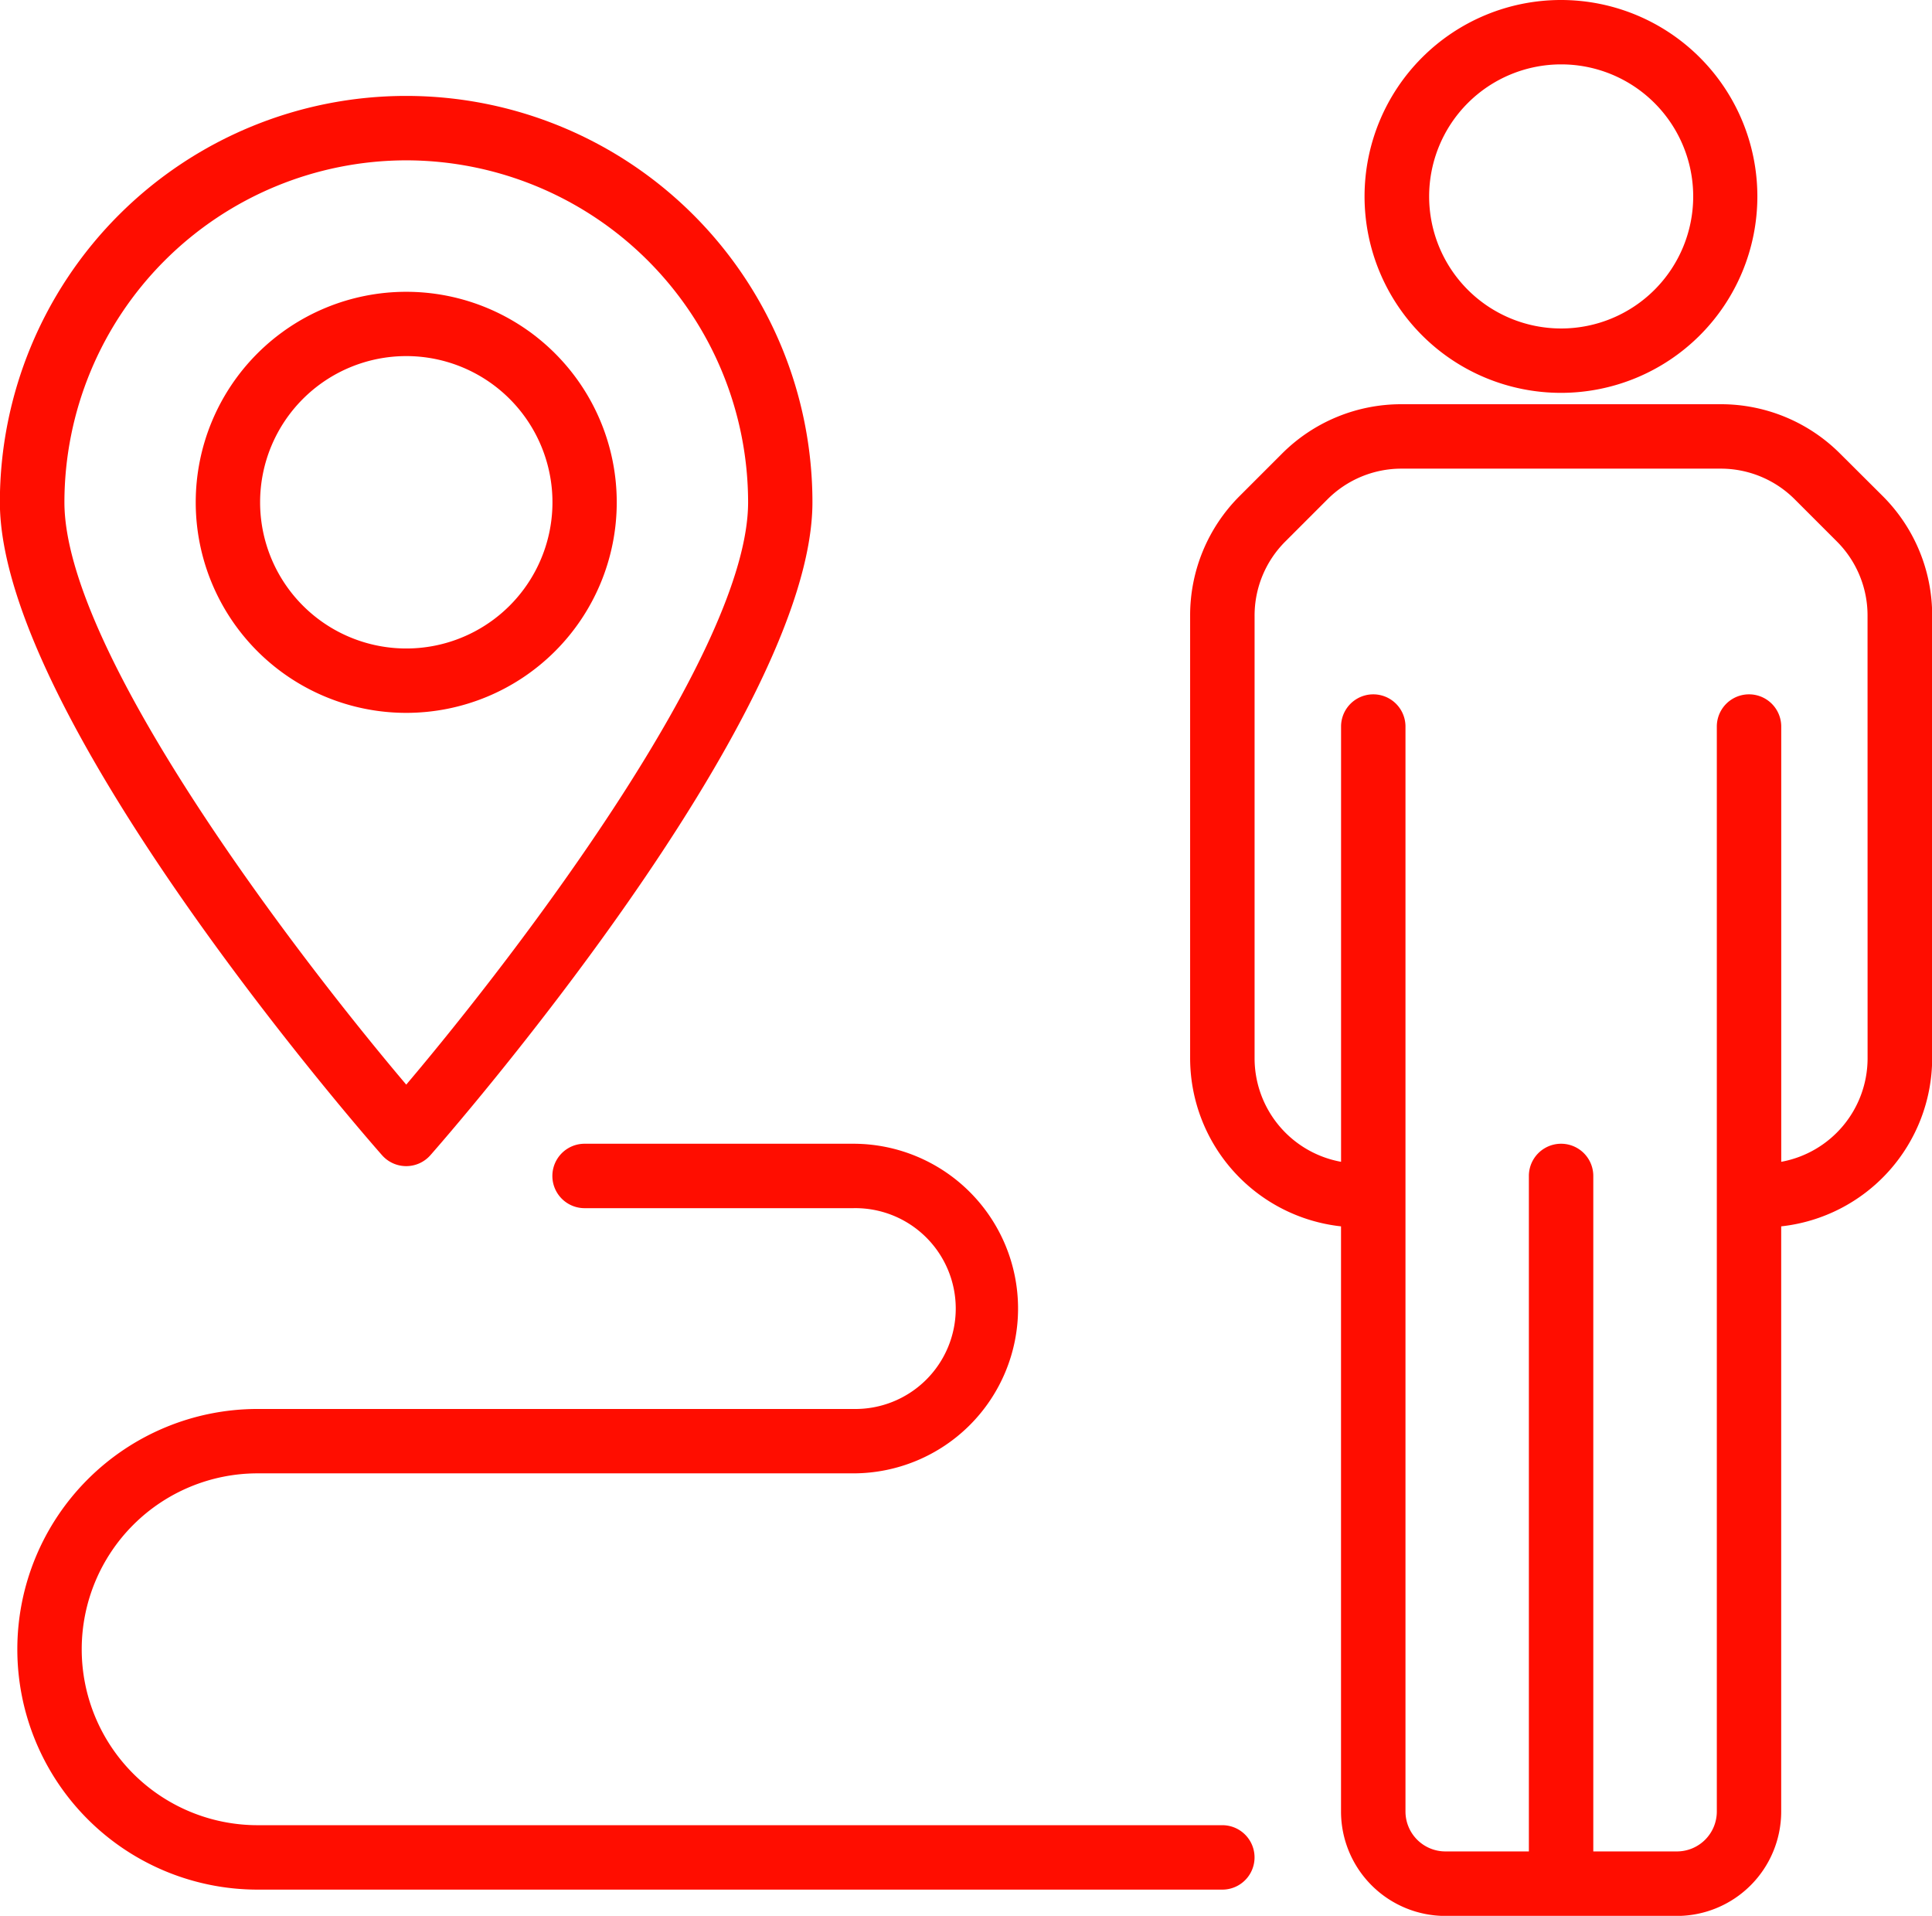
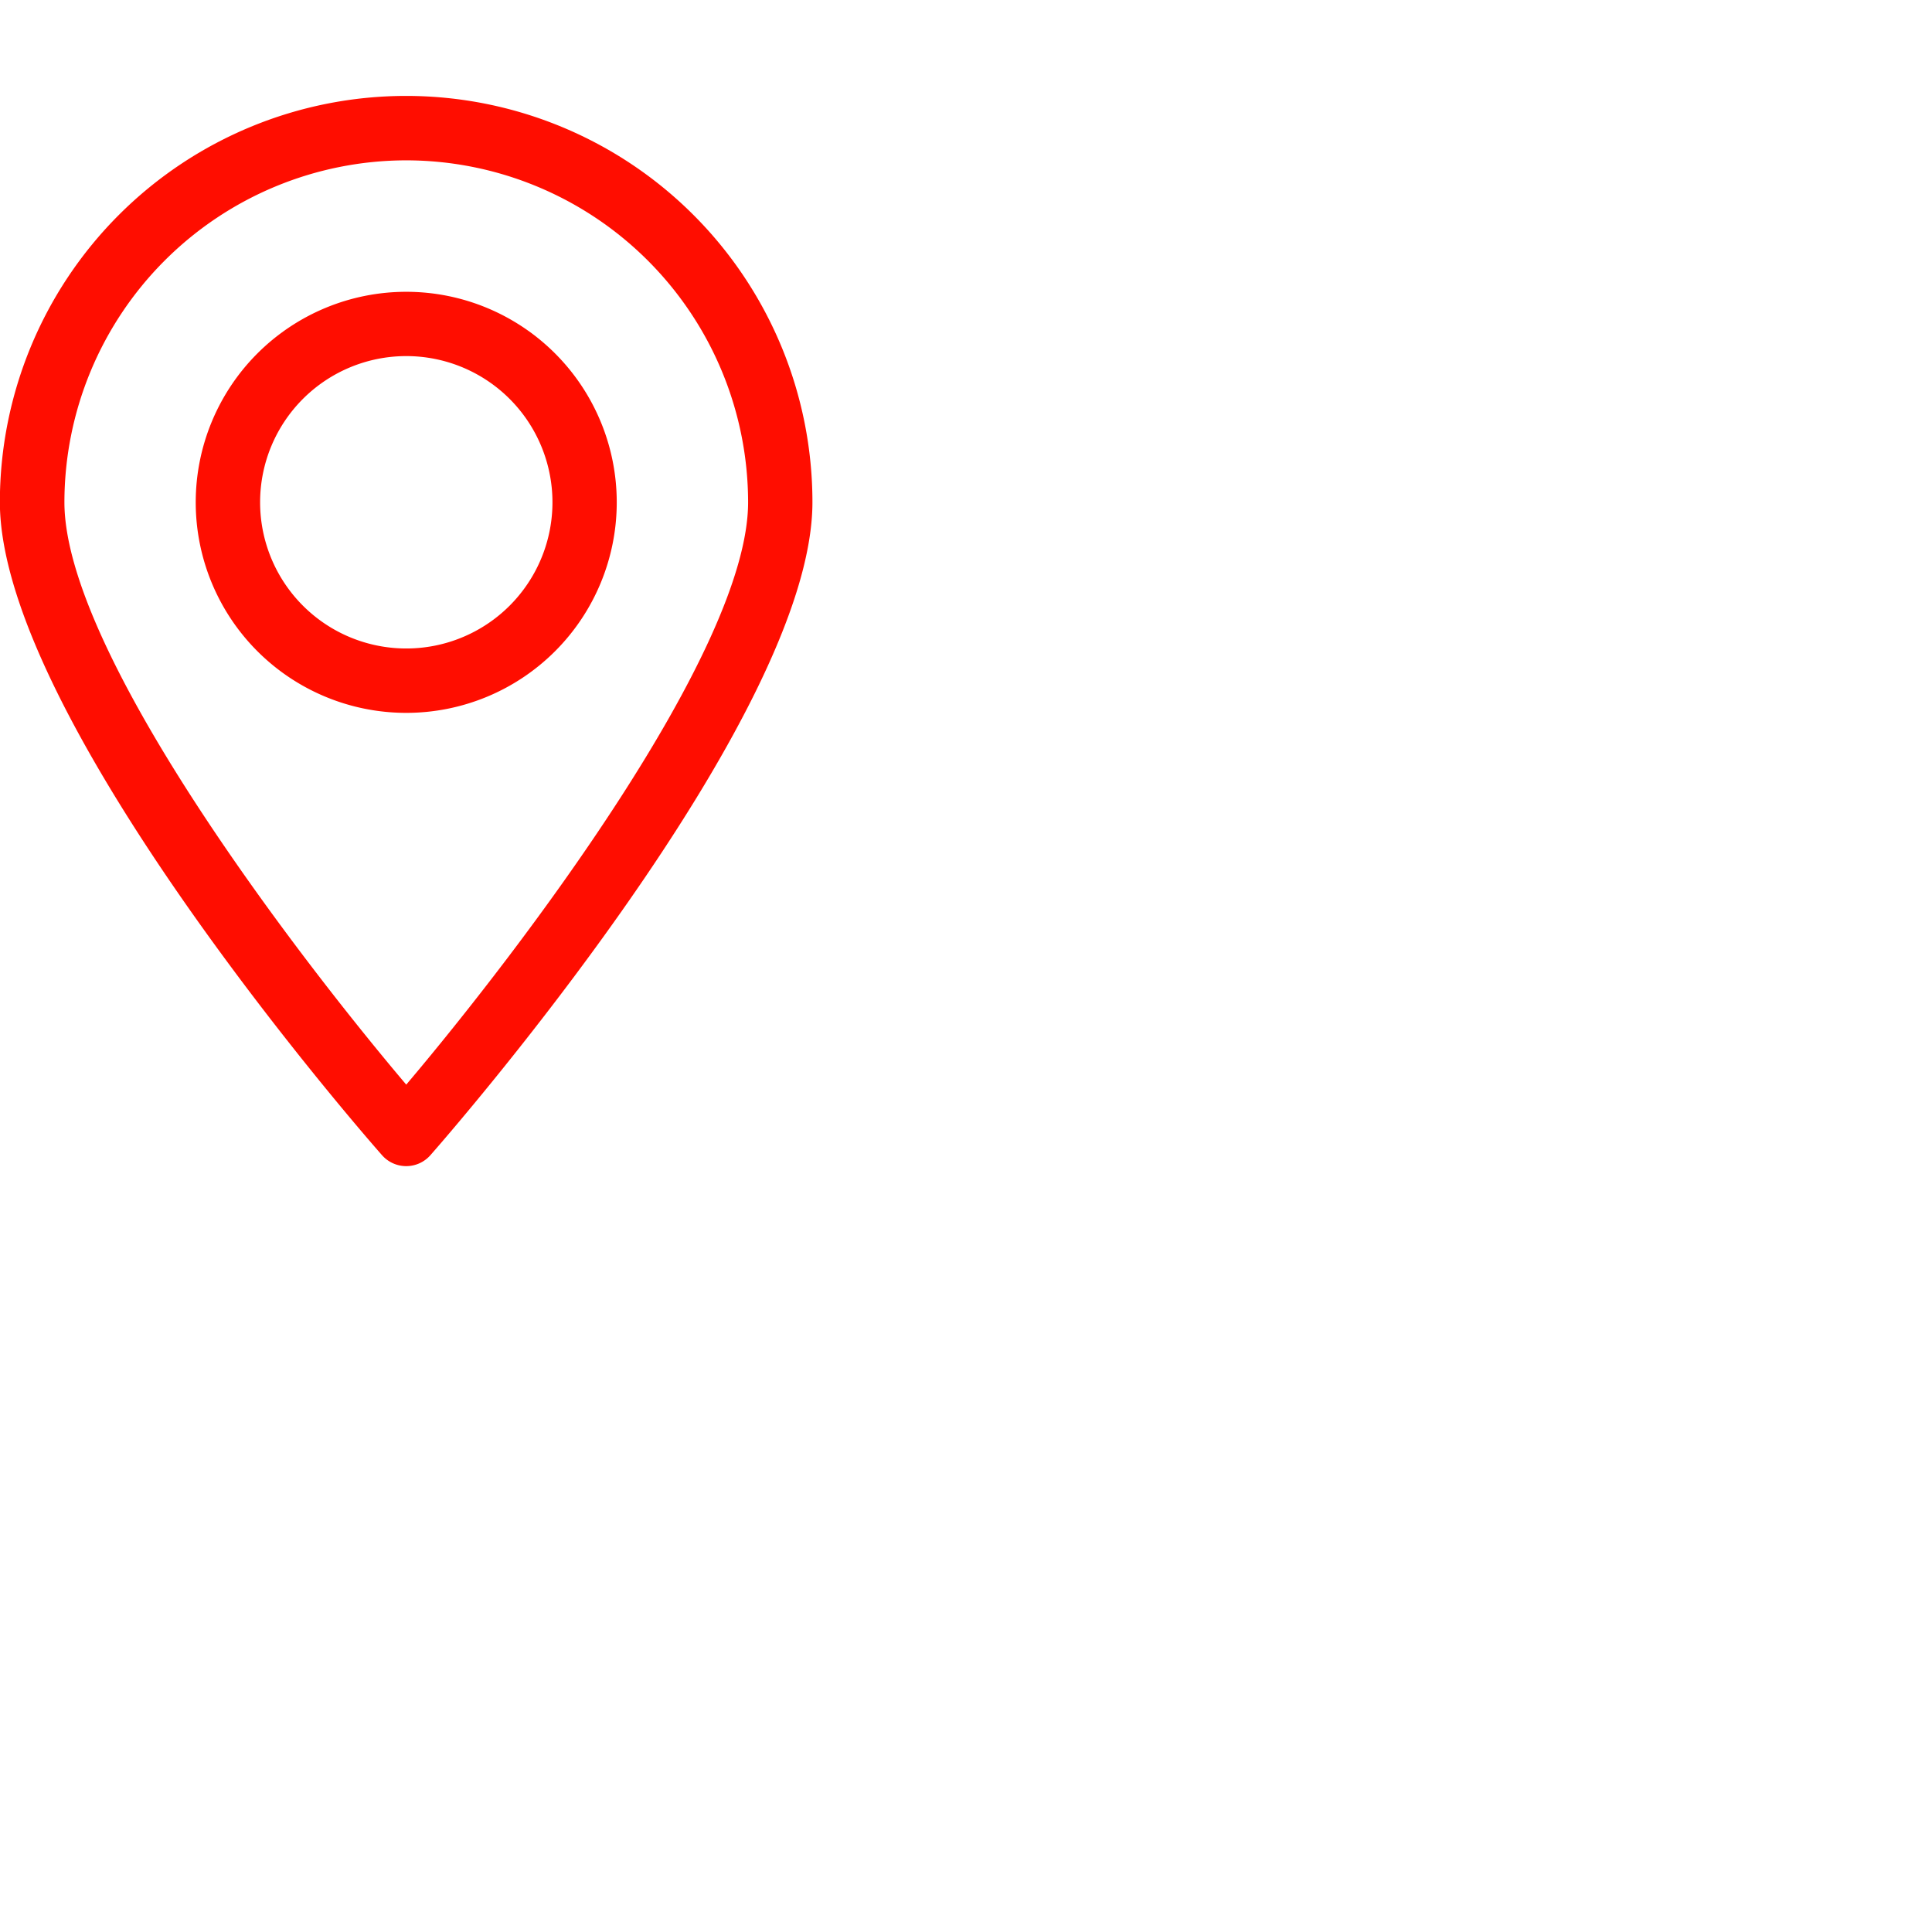
<svg xmlns="http://www.w3.org/2000/svg" width="45.889" height="45.5" viewBox="0 0 45.889 45.5">
  <g id="location_17585958" transform="translate(-1.999 -2.255)">
    <path id="Pfad_16549" data-name="Pfad 16549" d="M13.078,21.315a5,5,0,1,0-5-5,5,5,0,0,0,5,5Zm0-8.473a3.472,3.472,0,1,1-3.471,3.472,3.472,3.472,0,0,1,3.471-3.472Z" transform="translate(-1.43 -2.13)" fill="#ff0d00" />
    <path id="Pfad_16550" data-name="Pfad 16550" d="M11.074,30.392a.765.765,0,0,0,1.147,0c.371-.421,9.075-10.372,9.075-15.508a9.649,9.649,0,1,0-19.3,0C2,20.02,10.7,29.972,11.074,30.392Zm.574-23.628a8.129,8.129,0,0,1,8.12,8.12c0,3.518-5.41,10.631-8.12,13.831C8.939,25.516,3.529,18.4,3.529,14.884a8.129,8.129,0,0,1,8.119-8.12Z" transform="translate(0 -0.701)" fill="#ff0d00" />
-     <path id="Pfad_16551" data-name="Pfad 16551" d="M54.406,15.989a4,4,0,0,0-2.85-1.181H43.985a4,4,0,0,0-2.85,1.181l-.994.994a4,4,0,0,0-1.181,2.85V30.348a4.021,4.021,0,0,0,3.584,3.985v13.9a2.481,2.481,0,0,0,2.478,2.477h5.5a2.48,2.48,0,0,0,2.477-2.477v-13.9a4.022,4.022,0,0,0,3.586-3.985V19.833a4,4,0,0,0-1.181-2.85Zm.645,14.359A2.5,2.5,0,0,1,53,32.8V22.463a.765.765,0,0,0-1.53,0V48.23a.948.948,0,0,1-.948.948H48.536V33.136a.765.765,0,0,0-1.53,0V49.178H45.023a.949.949,0,0,1-.948-.948V22.463a.765.765,0,0,0-1.53,0V32.8a2.5,2.5,0,0,1-2.054-2.456V19.833a2.484,2.484,0,0,1,.733-1.768l.994-.994a2.482,2.482,0,0,1,1.768-.733h7.571a2.482,2.482,0,0,1,1.768.733l.994.994a2.484,2.484,0,0,1,.731,1.768Z" transform="translate(-8.693 -2.953)" fill="#ff0d00" />
-     <path id="Pfad_16552" data-name="Pfad 16552" d="M44.378,6.92a4.665,4.665,0,1,0,4.665-4.665A4.665,4.665,0,0,0,44.378,6.92Zm7.806,0a3.136,3.136,0,1,1-3.136-3.136A3.136,3.136,0,0,1,52.184,6.92Z" transform="translate(-9.968)" fill="#ff0d00" />
-     <path id="Pfad_16553" data-name="Pfad 16553" d="M31.159,53.956H8.245a4.178,4.178,0,1,1,0-8.356H22.393a3.914,3.914,0,0,0,0-7.828H16.011a.765.765,0,0,0,0,1.53h6.382a2.385,2.385,0,1,1,0,4.769H8.245a5.707,5.707,0,1,0,0,11.415H31.159a.765.765,0,0,0,0-1.53Z" transform="translate(-0.127 -8.354)" fill="#ff0d00" />
  </g>
</svg>